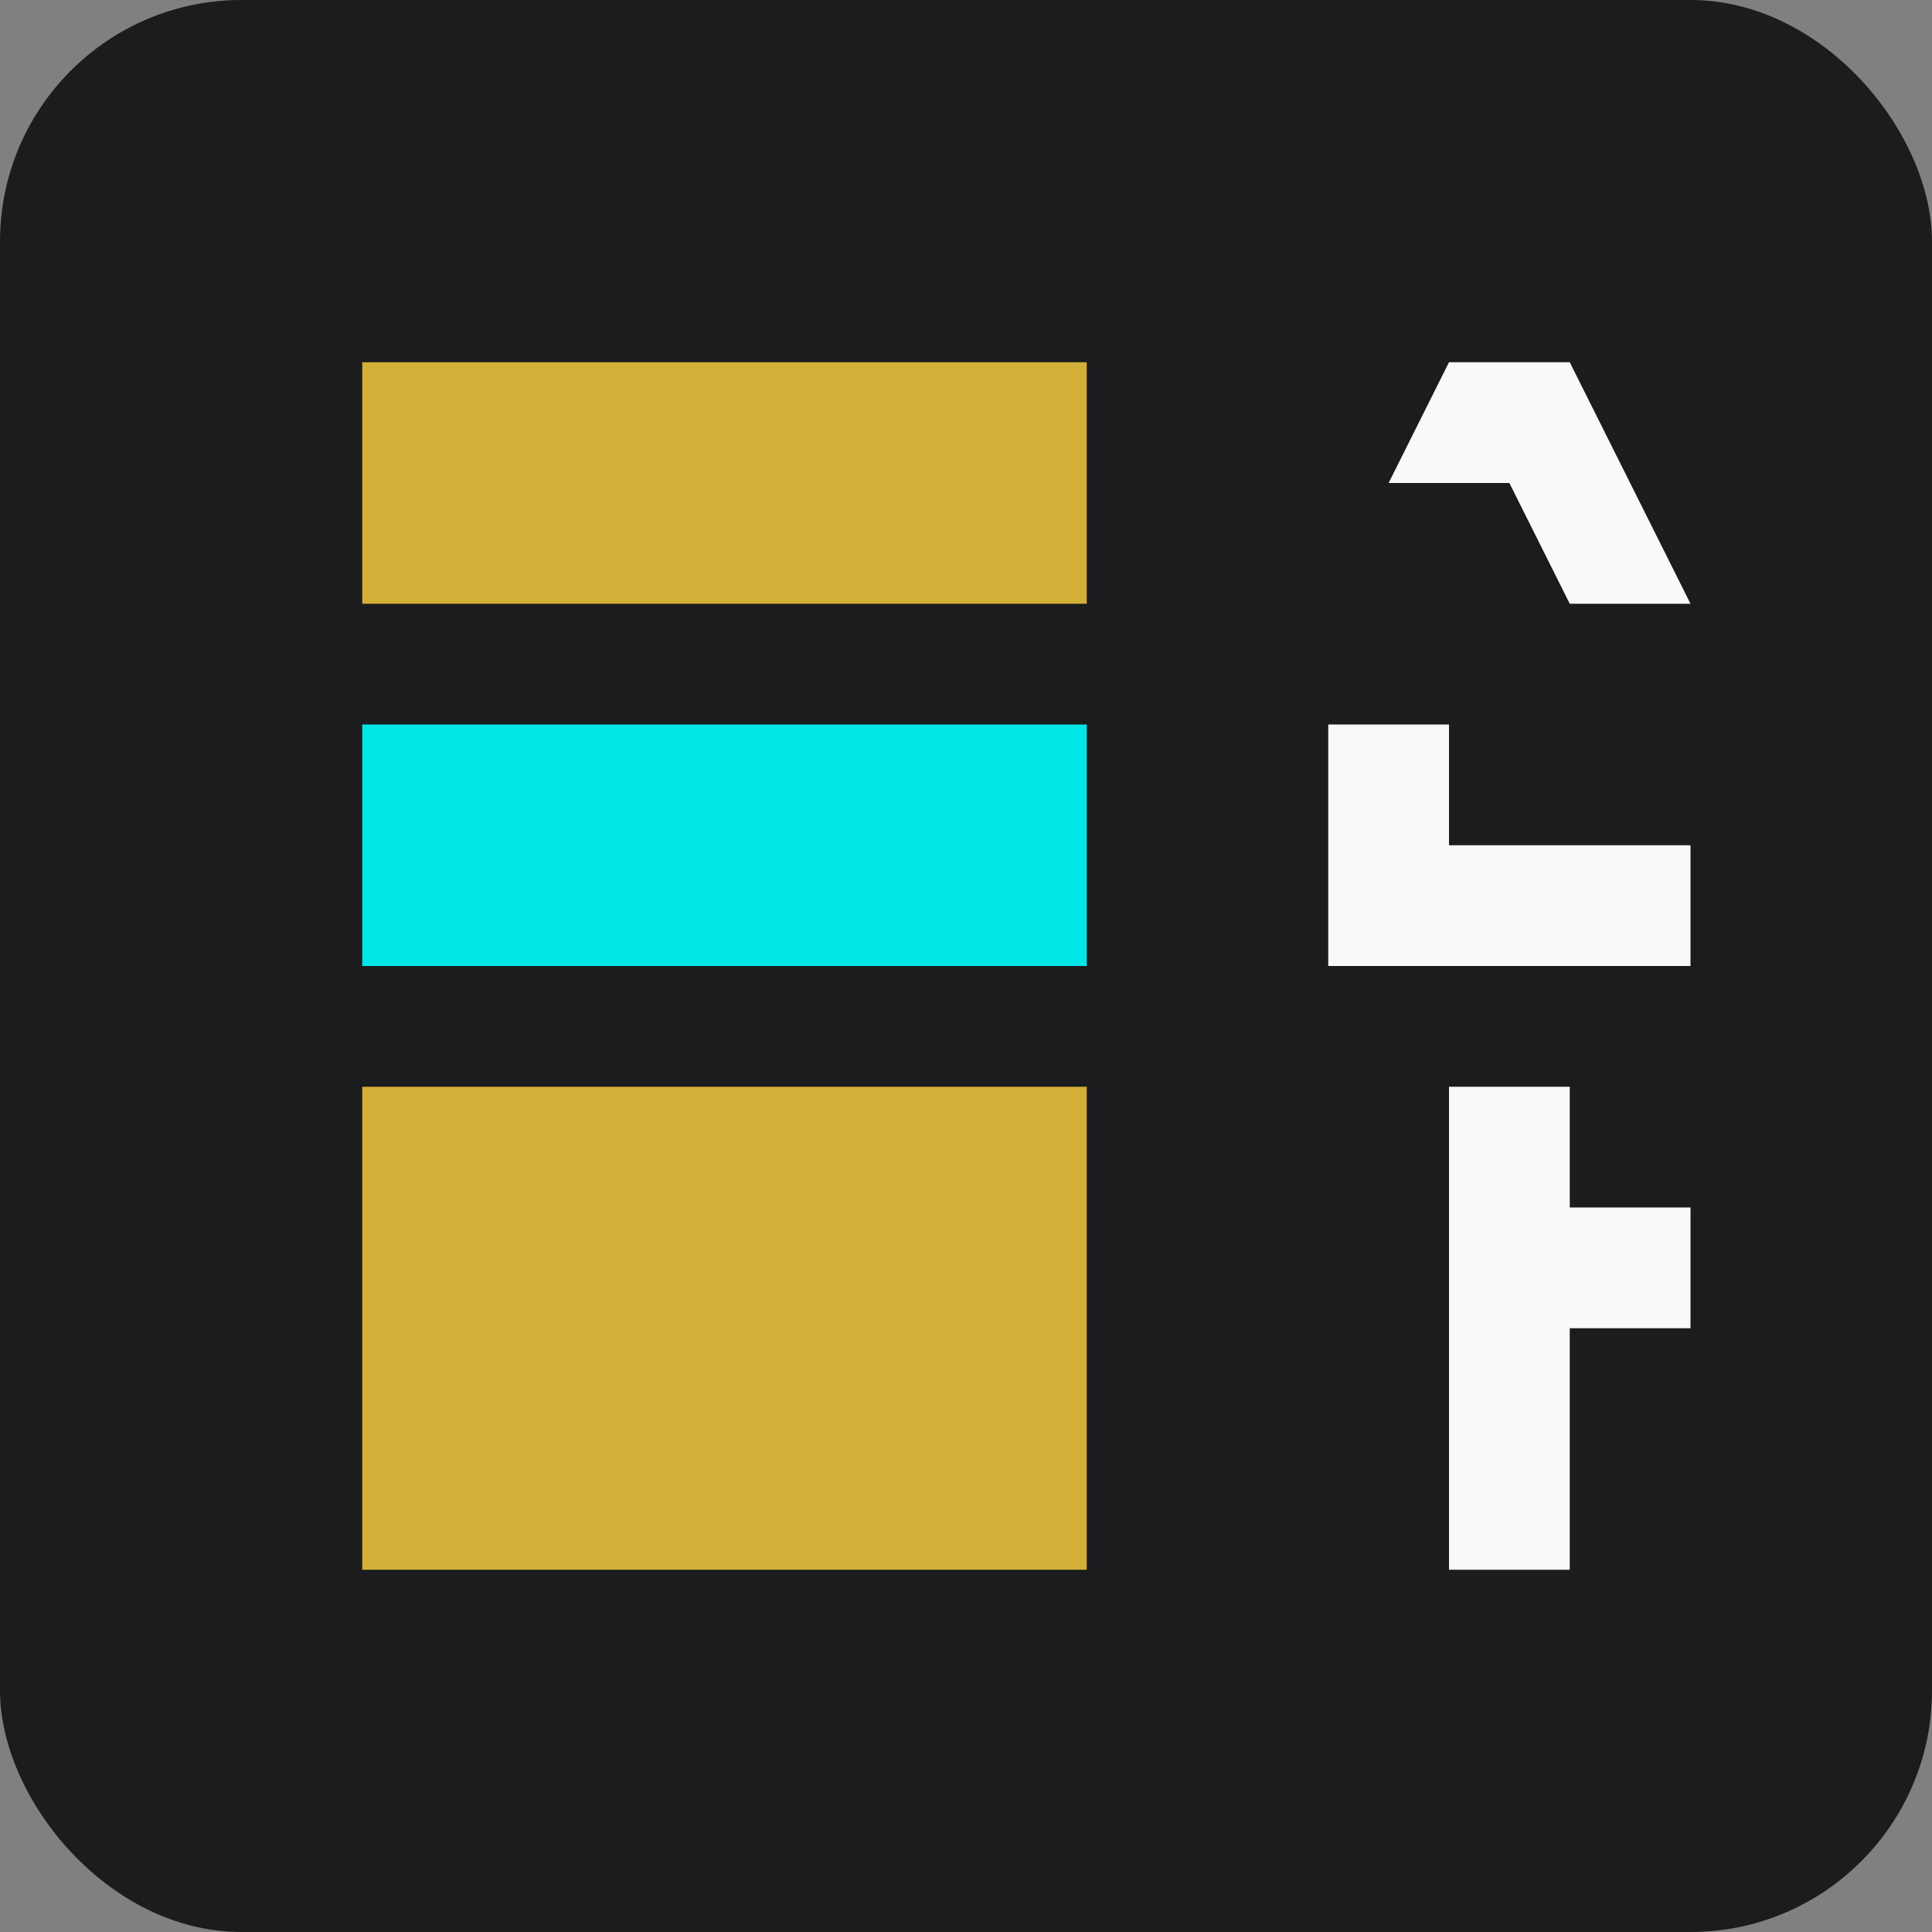
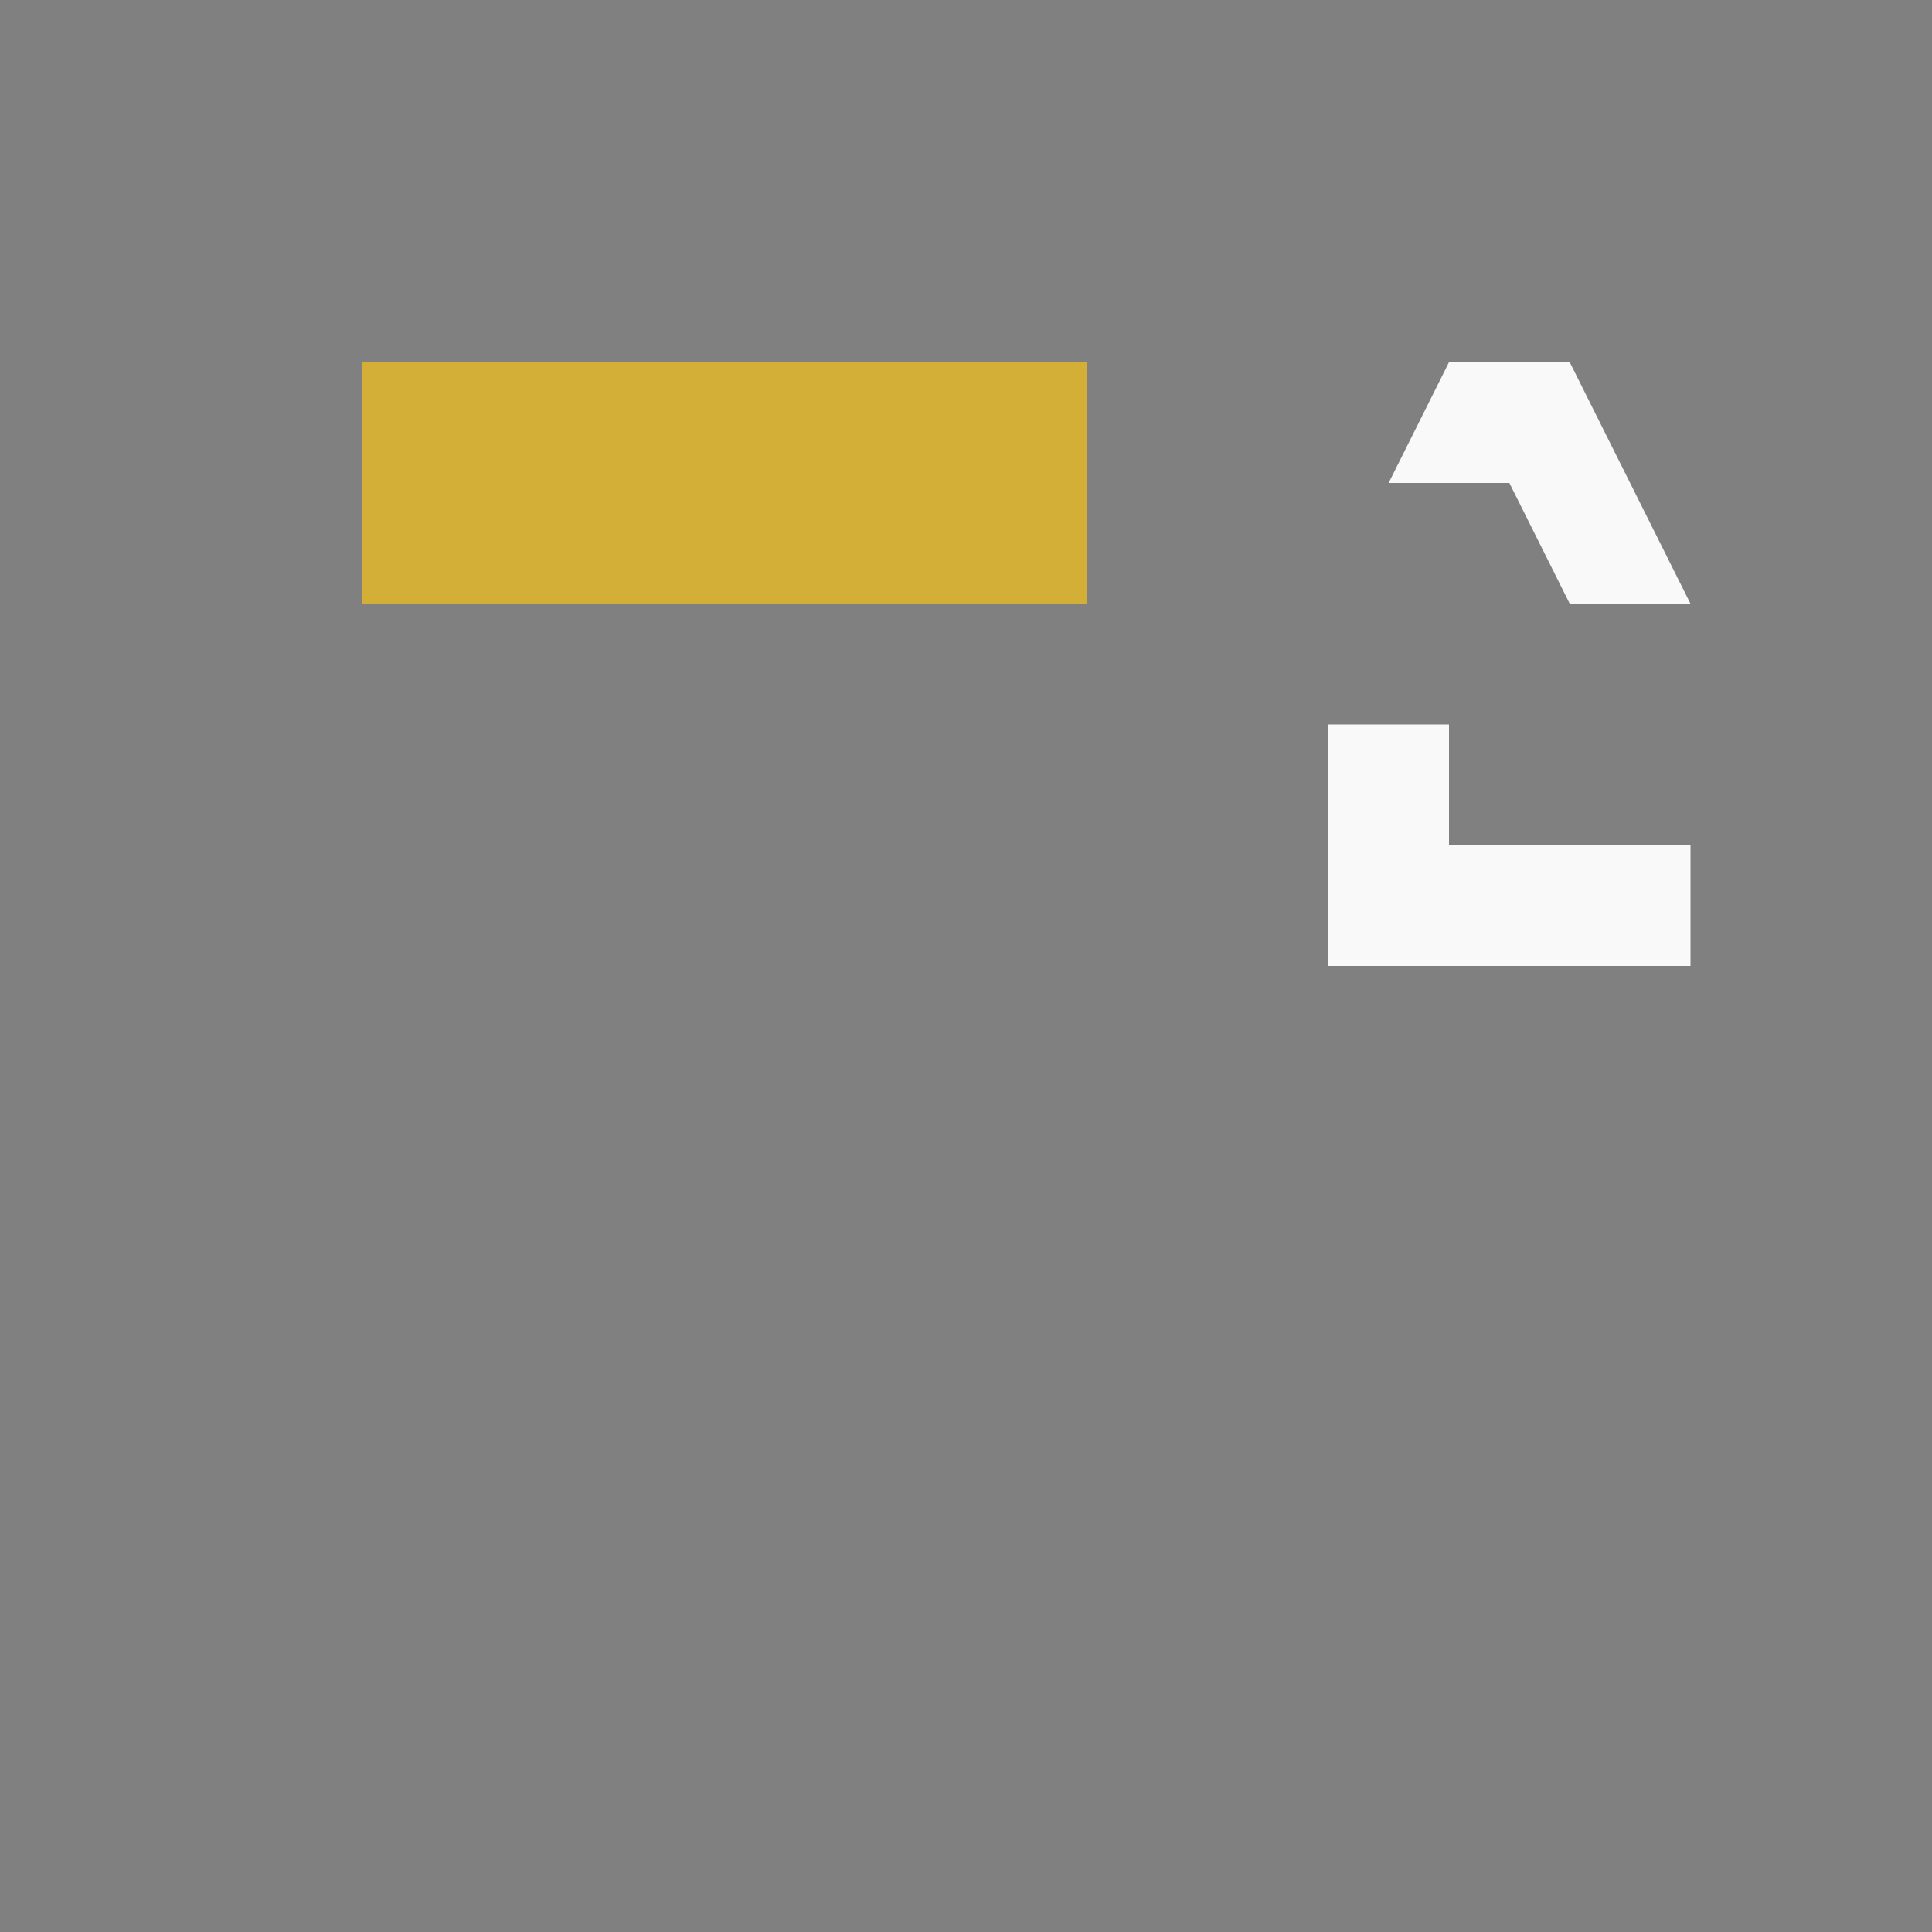
<svg xmlns="http://www.w3.org/2000/svg" width="32" height="32" viewBox="0 0 32 32" fill="none">
  <rect x="0" y="0" width="32" height="32" fill="#808080" stroke="none" />
-   <rect width="32" height="32" rx="4" fill="#1A1C1D" />
  <path d="M6 6H18V10H6V6Z" fill="#D4AF37" />
-   <path d="M6 12H18V16H6V12Z" fill="#00E6E6" />
-   <path d="M6 18H18V26H6V18Z" fill="#D4AF37" />
  <path d="M22 10L24 6H26L28 10H26L25 8H23L22 10ZM23.5 7H24.5L24 8H23.5V7Z" fill="#F9F9F9" />
  <path d="M22 12V16H28V14H24V12H22Z" fill="#F9F9F9" />
-   <path d="M24 18V26H26V22H28V20H26V18H24Z" fill="#F9F9F9" />
</svg>